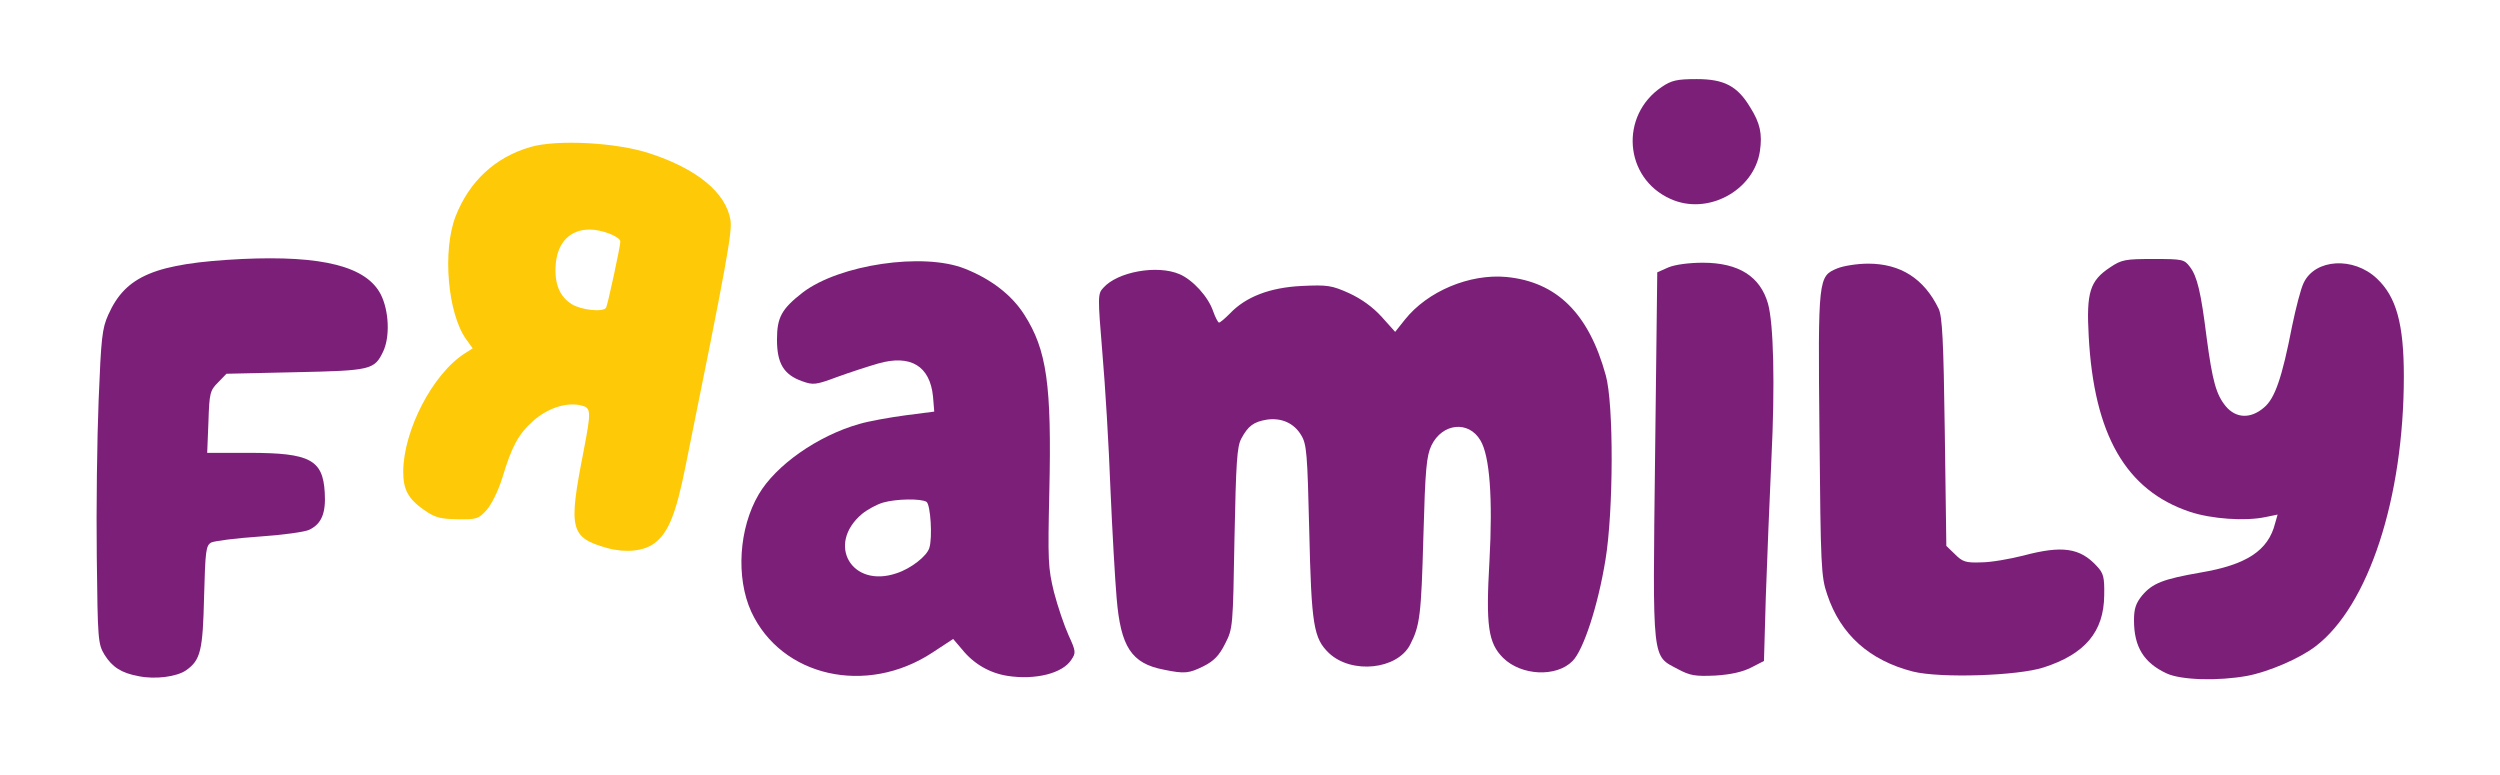
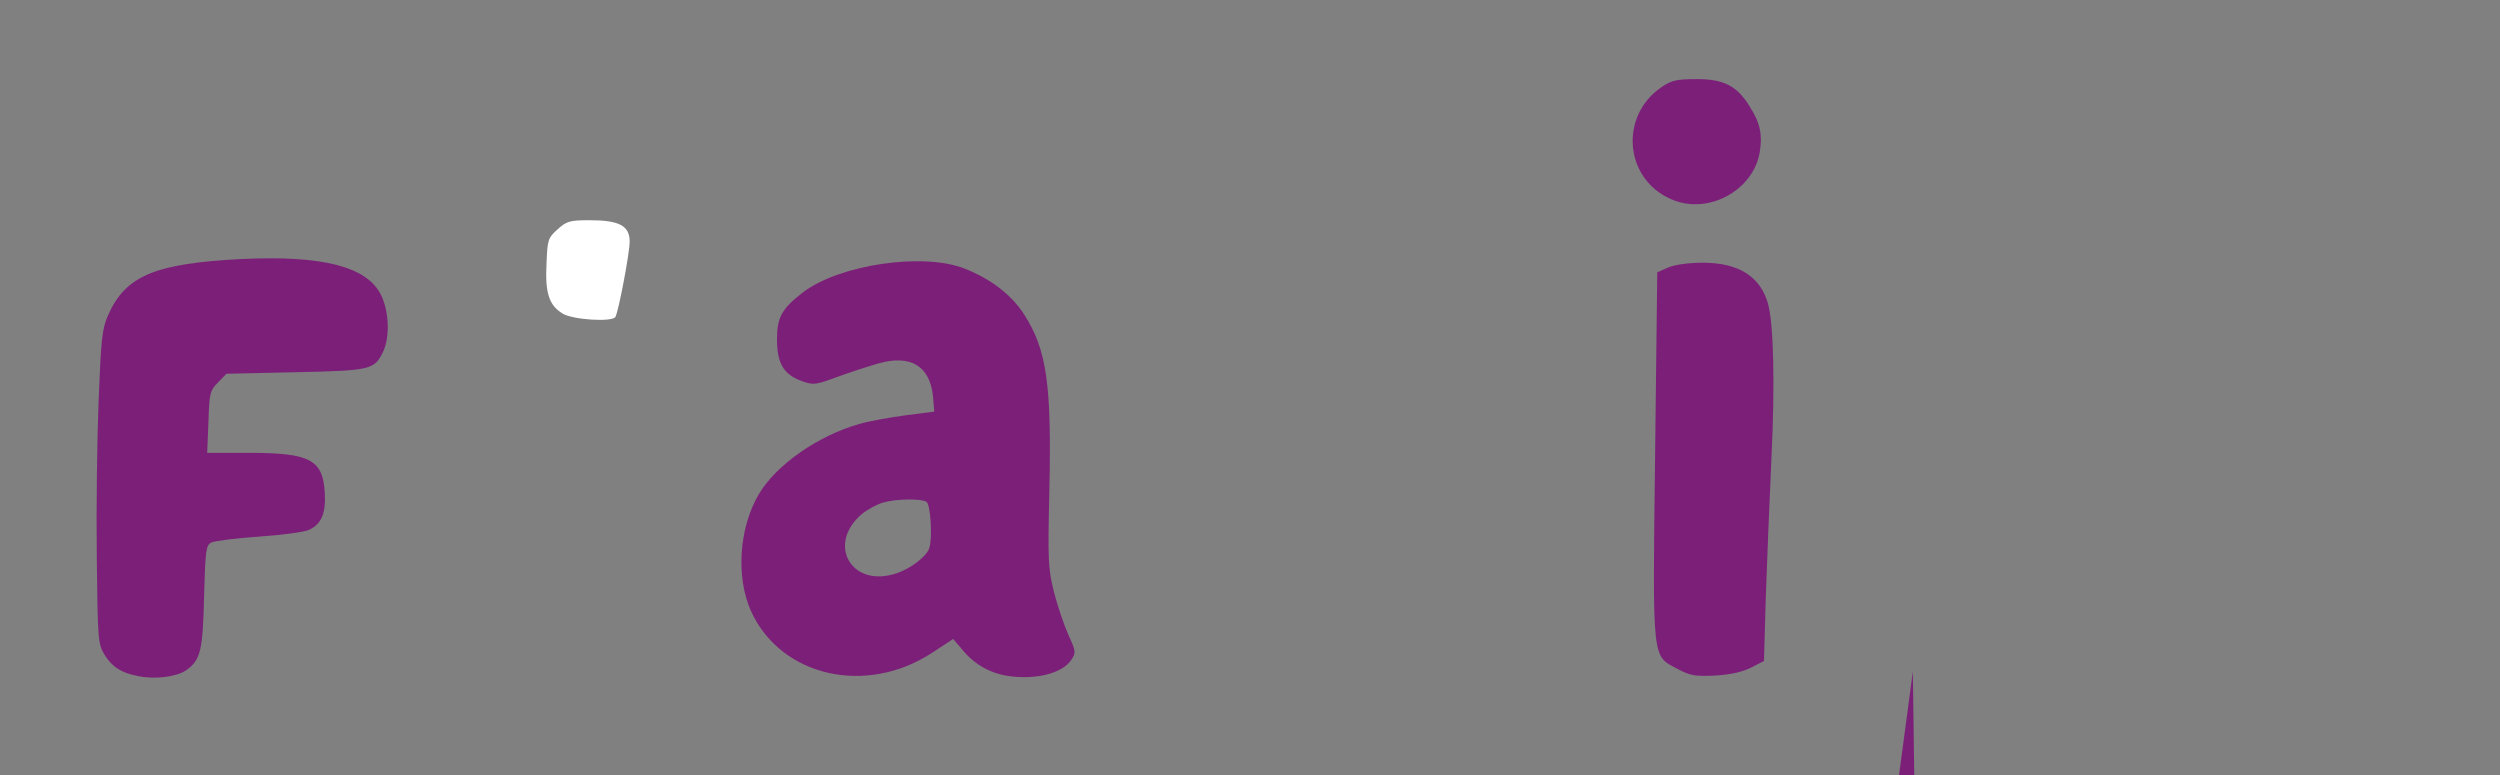
<svg xmlns="http://www.w3.org/2000/svg" version="1.0" width="403px" height="125px" viewBox="0 0 403 125" preserveAspectRatio="xMidYMid meet">
  <rect x="0" y="0" width="403" height="125" fill="#808080" stroke="none" />
  <g fill="#ffffff">
-     <path d="M0 62.50 l0 -62.50 201.50 0 201.50 0 0 62.50 0 62.50 -201.50 0 -201.50 0 0 -62.50z m360.75 44.95 c3.45 -0.65 8.45 -2.80 11 -4.75 6.95 -5.30 11.95 -17.45 13.75 -33.45 1.35 -12.25 0.10 -19.40 -4.20 -23.10 -2.20 -1.95 -4.25 -2.45 -6.20 -1.45 -1.95 1 -2.80 3 -4.10 9.30 -2.50 12.60 -3.70 14.50 -9.25 14.50 -2.90 0 -3.25 -0.10 -4.45 -1.50 -1.55 -1.90 -2.15 -4 -3.10 -11.15 -0.90 -7.20 -1.50 -9.80 -2.65 -11.30 -0.85 -1.10 -1.35 -1.25 -4.40 -1.25 -2.95 -0.05 -3.80 0.15 -5.50 1.30 -3.10 2.05 -3.85 4.10 -3.45 9.60 1.10 14.70 6.40 23.45 16.10 26.75 3.45 1.15 5.50 1.30 10.60 0.80 l3.60 -0.40 0 2.25 c0 5.60 -3.85 8.80 -12.25 10.20 -6.05 1.05 -7.75 1.70 -9.45 3.70 -1.40 1.70 -1.60 2.70 -0.75 4.85 1.80 4.70 7 6.55 14.70 5.10z m-331.85 -1.20 c2.05 -1.70 2.60 -4.60 2.60 -13 0 -6.25 0.05 -6.75 1 -7.25 0.55 -0.30 4.05 -0.75 7.75 -1 3.75 -0.25 7.40 -0.75 8.10 -1.10 2.65 -1.25 3.30 -4.80 1.25 -7.05 -1.65 -1.90 -3.75 -2.35 -10.85 -2.35 l-6.85 0 0.20 -6.50 c0.15 -6.30 0.20 -6.50 1.55 -7.85 l1.35 -1.40 11.15 -0.25 c12.15 -0.25 12.70 -0.40 14.10 -3.30 1.05 -2.20 0.95 -3.60 -0.35 -6.20 -2.35 -4.65 -9.40 -6.40 -22.15 -5.50 -12.20 0.85 -16.10 2.65 -18.80 8.75 -1 2.20 -1.15 3.80 -1.55 13.75 -0.25 6.20 -0.40 16.90 -0.30 23.75 0.15 11.95 0.20 12.60 1.30 14.30 2.15 3.55 7.60 4.65 10.50 2.20z m114 0.30 c1.70 -0.50 4.45 -1.85 6.15 -3 4 -2.70 5.55 -2.70 7.80 -0.10 2.05 2.45 5.30 4.05 8.05 4.05 2.20 0 5.25 -1 5.80 -1.90 0.15 -0.30 -0.40 -2.60 -1.30 -5.20 l-1.65 -4.65 -0.05 -16 c-0.10 -17.65 -0.50 -21.15 -3.05 -25.90 -2.80 -5.20 -8.15 -8.95 -14.40 -10 -5.35 -0.90 -15 1.50 -19.35 4.80 -4.15 3.20 -5.20 6.35 -3.05 9.20 1.75 2.40 3.10 2.55 7.75 0.65 4.80 -1.90 11.15 -2.55 13.40 -1.40 1.95 1 3 3.65 3 7.45 l0 3.30 -4.60 0.60 c-5.85 0.75 -9.25 1.75 -13.60 3.90 -13.05 6.55 -16.70 21 -7.60 29.85 4.90 4.75 10.65 6.25 16.70 4.35z m138 -0.50 l1.95 -1 0.30 -10.65 c0.20 -5.85 0.60 -15.70 0.90 -21.90 0.80 -15.80 0.25 -22.20 -2.10 -25.20 -2.35 -3 -7.80 -4.20 -11.65 -2.60 l-1.65 0.70 -0.30 28.15 c-0.40 32.05 -0.55 30.55 3.70 32.85 2.60 1.40 5.65 1.30 8.85 -0.35z m47 0.05 c5.90 -1.90 9.55 -5.65 9.75 -10.05 0.05 -2.35 -1.35 -4.25 -4.05 -5.40 -1.50 -0.65 -2.10 -0.60 -6 0.45 -2.75 0.70 -5.85 1.10 -8.45 1.15 -3.85 0 -4.20 -0.10 -5.50 -1.40 l-1.40 -1.35 -0.25 -18.40 c-0.25 -19.55 -0.25 -19.35 -2.90 -22.95 -1.45 -1.95 -5.70 -4.15 -7.95 -4.15 -0.95 0 -2.45 0.35 -3.45 0.75 -3.10 1.30 -3.10 1.50 -2.85 25.25 0.20 19.55 0.30 21.50 1.20 24.35 2.10 6.40 6.75 10.60 13.80 12.40 4.15 1.05 13.85 0.70 18.05 -0.65z m-76.55 -0.40 c1.45 -0.90 2.25 -2.45 3.80 -7.45 2.10 -6.75 3.05 -14 3.10 -24 0 -7.15 -0.20 -9.65 -0.90 -12.25 -1.30 -4.80 -3 -8.15 -5.40 -10.75 -2.45 -2.65 -4.85 -4 -8.40 -4.80 -4.80 -1 -11.95 2 -15.60 6.60 -2.20 2.80 -3.85 2.70 -6.70 -0.45 -3.15 -3.50 -7.35 -5.30 -11.45 -4.95 -3.55 0.25 -8 2.20 -10.05 4.40 -1.10 1.10 -1.90 1.45 -3.25 1.45 -1.70 0 -1.90 -0.15 -2.50 -2 -0.85 -2.60 -4.30 -5.85 -6.75 -6.30 -2.40 -0.45 -5.40 0.50 -7.20 2.20 l-1.45 1.35 0.65 7.50 c0.40 4.15 0.95 13.35 1.25 20.50 1 24.30 1.50 26.70 5.70 28.70 4.25 2.10 7.80 0.90 9.85 -3.30 1.15 -2.30 1.20 -2.90 1.45 -16.90 0.25 -13.45 0.30 -14.60 1.30 -16.25 1.30 -2.30 2.80 -3 6.30 -3 3.50 0 4.95 0.60 6.20 2.65 0.85 1.45 0.95 3.05 1.25 15.35 0.20 8.35 0.55 14.65 0.95 16 0.70 2.65 3.20 5.20 5.50 5.70 2.30 0.45 5.70 -1.20 6.80 -3.25 1.60 -3.10 1.80 -4.75 2.15 -17.45 0.30 -10.95 0.50 -13 1.30 -14.70 1.40 -2.90 4.95 -4.05 8.60 -2.80 3.45 1.20 4.35 6.35 3.85 21.80 -0.35 11.55 -0.15 13.15 2.20 15.30 2.50 2.35 4.95 2.70 7.45 1.10z m-147.15 -19.75 c2.15 -1.70 3.25 -4.50 4.85 -12.60 8.20 -40.55 7.80 -37.35 5.05 -40.85 -4.65 -5.70 -19.20 -9.60 -27.10 -7.30 -7.80 2.30 -13.05 9.20 -13.15 17.30 -0.05 3.60 1.20 8.50 2.70 10.55 1.45 2.05 1.25 4.65 -0.40 5.70 -5.40 3.35 -10.95 15.10 -9.10 19.05 1 2.05 4.35 4.20 6.65 4.30 2.65 0.10 4.30 -1.80 5.80 -6.65 1.50 -5 2.55 -6.95 4.95 -9.10 2.75 -2.50 6.35 -3.35 10.50 -2.55 1.50 0.30 1.55 0.40 1.55 3.05 0 1.45 -0.35 4.30 -0.70 6.30 -2.15 10.65 -2.10 11.30 1.30 12.85 2.85 1.30 5.40 1.25 7.10 -0.05z m172.30 -55.55 c3.10 -1.60 5.50 -4.85 5.50 -7.50 0 -2.55 -1.90 -5.70 -4.45 -7.40 -4.45 -3 -10.80 -0.05 -12.50 5.85 -0.90 3.10 1.75 7.40 5.70 9.20 2.60 1.20 3.10 1.20 5.75 -0.15z" />
-     <path d="M136.45 93.10 c-2.95 -2.65 -2.50 -8.60 0.80 -11.55 0.95 -0.80 2.55 -1.75 3.60 -2 2.15 -0.60 9.10 -0.70 9.95 -0.15 0.95 0.60 1.35 8.90 0.50 10.50 -1.50 2.90 -5.20 4.60 -10.10 4.60 -2.80 0 -3.40 -0.20 -4.75 -1.40z" />
    <path d="M90.70 50.55 c-2.20 -1.35 -2.85 -3.30 -2.60 -8.10 0.15 -3.85 0.25 -4.10 1.80 -5.50 1.45 -1.30 1.95 -1.45 5.15 -1.45 4.80 0 6.45 0.90 6.45 3.45 0 1.85 -1.80 11.30 -2.30 12.15 -0.55 0.85 -6.90 0.45 -8.50 -0.55z" />
  </g>
  <g fill="#7c1f79">
    <path d="M22.35 109 c-2.75 -0.50 -4.25 -1.45 -5.50 -3.45 -1.05 -1.75 -1.10 -2.35 -1.25 -15.80 -0.10 -7.70 0.05 -19.05 0.30 -25.25 0.40 -9.95 0.55 -11.55 1.55 -13.75 2.80 -6.30 7.55 -8.30 21.55 -9 13 -0.60 20.10 1.20 22.40 5.75 1.30 2.60 1.50 6.80 0.35 9.20 -1.40 2.90 -1.95 3.05 -14.10 3.30 l-11.15 0.25 -1.35 1.40 c-1.30 1.30 -1.40 1.70 -1.55 6.35 l-0.20 5 6.80 0 c9.75 0 11.85 1.10 12.15 6.40 0.20 3.30 -0.50 5.05 -2.50 6 -0.70 0.35 -4.35 0.85 -8.10 1.10 -3.70 0.25 -7.15 0.70 -7.70 0.95 -0.85 0.50 -0.95 1.25 -1.15 8.65 -0.20 8.75 -0.55 10.30 -2.90 11.95 -1.50 1.05 -5 1.50 -7.65 0.95z" />
    <path d="M162.40 108.95 c-2.85 -0.45 -5.40 -1.90 -7.30 -4.25 l-1.45 -1.70 -3.35 2.20 c-10.65 7 -24.35 3.90 -29.20 -6.60 -2.50 -5.50 -2 -13.45 1.20 -18.90 2.75 -4.70 9.50 -9.45 16.20 -11.35 1.50 -0.45 4.85 -1.05 7.45 -1.40 l4.65 -0.60 -0.20 -2.45 c-0.50 -4.90 -3.60 -6.80 -8.85 -5.30 -1.55 0.45 -4.50 1.40 -6.55 2.15 -3.50 1.30 -3.90 1.35 -5.70 0.70 -2.95 -1.05 -4.05 -2.85 -4.05 -6.70 0 -3.60 0.75 -4.95 4.15 -7.60 5.90 -4.50 19.40 -6.50 26.10 -3.85 4.20 1.65 7.55 4.20 9.60 7.40 3.65 5.70 4.45 11.30 4.05 28.60 -0.25 11.10 -0.20 12.25 0.75 16.15 0.60 2.30 1.65 5.40 2.35 6.95 1.20 2.60 1.20 2.85 0.45 3.95 -1.40 2.20 -5.80 3.30 -10.30 2.60z m-17.85 -16.55 c2.30 -0.75 4.85 -2.75 5.25 -4.05 0.55 -1.65 0.20 -7.05 -0.45 -7.45 -0.85 -0.55 -4.80 -0.50 -6.95 0.10 -1.05 0.30 -2.60 1.15 -3.45 1.85 -5.80 4.90 -1.65 12.05 5.60 9.55z" />
-     <path d="M349.25 108.55 c-3.65 -1.70 -5.25 -4.25 -5.25 -8.55 0 -1.90 0.30 -2.75 1.30 -4 1.70 -2 3.40 -2.65 9.40 -3.70 7.45 -1.25 10.95 -3.55 12.05 -7.95 l0.40 -1.40 -1.95 0.40 c-3.30 0.70 -8.75 0.30 -12.20 -0.85 -10.30 -3.45 -15.45 -12.40 -16.30 -28.30 -0.40 -7.10 0.20 -8.95 3.45 -11.10 1.85 -1.25 2.45 -1.35 6.95 -1.35 4.70 0 5 0.05 5.90 1.25 1.20 1.55 1.80 4.15 2.70 11.35 0.95 7.15 1.55 9.25 3.10 11.15 1.65 1.95 4 2.05 6.15 0.20 1.75 -1.45 2.90 -4.70 4.55 -13.20 0.60 -2.90 1.40 -6 1.85 -6.90 1.85 -3.90 8.05 -4.25 11.80 -0.70 3.15 2.95 4.35 7.35 4.35 15.75 0 19.65 -5.70 37.05 -14.25 43.55 -2.55 1.95 -7.55 4.10 -11 4.75 -4.65 0.85 -10.65 0.70 -13 -0.40z" />
    <path d="M270.55 107.90 c-4.30 -2.30 -4.15 -0.65 -3.75 -34.40 l0.35 -29.60 1.80 -0.80 c1.10 -0.45 3.30 -0.75 5.55 -0.75 5.75 0 9.25 2.20 10.50 6.60 0.90 3.20 1.15 12.95 0.55 25.05 -0.30 6.45 -0.70 16.45 -0.90 22.15 l-0.30 10.40 -2.05 1.05 c-1.35 0.70 -3.30 1.15 -5.80 1.30 -3.25 0.15 -4.05 0 -5.95 -1z" />
-     <path d="M308.35 108.25 c-7 -1.80 -11.65 -5.95 -13.80 -12.40 -1 -2.90 -1.05 -4.55 -1.25 -25.85 -0.25 -25.40 -0.20 -25.45 2.90 -26.75 1 -0.40 3.20 -0.75 4.95 -0.75 5.20 0 9 2.40 11.35 7.25 0.60 1.20 0.80 5.15 1 19.85 l0.25 18.40 1.40 1.35 c1.20 1.20 1.70 1.40 4.25 1.30 1.55 0 4.65 -0.55 6.80 -1.10 6.20 -1.65 9.10 -1.25 11.80 1.70 1.10 1.15 1.25 1.80 1.20 4.70 -0.05 5.90 -3.10 9.50 -9.80 11.65 -4.20 1.35 -16.65 1.75 -21.05 0.65z" />
-     <path d="M187.60 107.95 c-5.20 -1 -6.95 -3.65 -7.60 -11.55 -0.25 -2.85 -0.70 -10.75 -1 -17.65 -0.25 -6.85 -0.85 -16.75 -1.30 -21.90 -0.75 -9.05 -0.75 -9.50 0.15 -10.45 2.30 -2.60 8.70 -3.75 12.30 -2.20 2.10 0.90 4.60 3.60 5.40 5.95 0.35 1 0.80 1.85 0.95 1.85 0.20 0 0.95 -0.65 1.75 -1.45 2.55 -2.70 6.45 -4.20 11.55 -4.45 4.20 -0.20 4.85 -0.10 7.65 1.15 2.05 0.95 3.85 2.25 5.30 3.85 l2.15 2.40 1.55 -1.95 c3.65 -4.60 10.45 -7.45 16.40 -6.90 8.10 0.80 13.25 5.85 16 15.85 1.30 4.60 1.25 21.90 -0.05 29.75 -1.20 7.40 -3.55 14.55 -5.30 16.30 -2.60 2.65 -8.25 2.40 -11.20 -0.50 -2.40 -2.40 -2.80 -5.15 -2.20 -15.60 0.55 -10.15 0.05 -16.95 -1.45 -19.45 -1.90 -3.25 -6.15 -2.80 -7.90 0.80 -0.80 1.70 -1 3.75 -1.30 14.70 -0.35 12.70 -0.55 14.35 -2.15 17.45 -2.10 4 -9.40 4.75 -13.05 1.35 -2.50 -2.40 -2.85 -4.45 -3.20 -19.80 -0.30 -12.35 -0.40 -13.90 -1.30 -15.35 -1.15 -1.95 -3.20 -2.85 -5.55 -2.50 -2.10 0.35 -3 1 -4.10 3.05 -0.70 1.30 -0.85 3.80 -1.10 16.05 -0.25 14.30 -0.25 14.55 -1.50 17 -0.95 1.90 -1.80 2.80 -3.50 3.65 -2.35 1.15 -3 1.25 -6.40 0.55z" />
+     <path d="M308.35 108.25 l0.25 18.40 1.40 1.35 c1.20 1.20 1.70 1.40 4.25 1.30 1.55 0 4.65 -0.55 6.80 -1.10 6.20 -1.65 9.10 -1.25 11.80 1.70 1.10 1.15 1.25 1.80 1.20 4.70 -0.05 5.90 -3.10 9.50 -9.80 11.65 -4.20 1.35 -16.65 1.75 -21.05 0.65z" />
    <path d="M269.25 32.05 c-7.45 -3.35 -8.20 -13.45 -1.35 -18.05 1.55 -1.05 2.45 -1.25 5.60 -1.25 4.40 0 6.55 1.10 8.60 4.50 1.65 2.60 2 4.35 1.60 7.10 -0.95 6.40 -8.50 10.45 -14.45 7.70z" />
  </g>
  <g fill="#fec907">
-     <path d="M97.90 88.35 c-6 -1.70 -6.30 -3 -3.85 -15.50 1.30 -6.80 1.30 -7.15 -0.60 -7.55 -2.35 -0.45 -5.25 0.55 -7.50 2.55 -2.40 2.15 -3.45 4.10 -4.95 9.10 -0.65 2.10 -1.75 4.35 -2.55 5.25 -1.30 1.45 -1.60 1.55 -4.70 1.50 -2.80 -0.05 -3.60 -0.25 -5.40 -1.50 -2.55 -1.80 -3.35 -3.25 -3.35 -6.20 0.05 -6.65 4.75 -15.75 9.95 -19.05 l1.25 -0.80 -1.05 -1.45 c-3 -4.20 -3.85 -14.30 -1.70 -19.85 2.20 -5.60 6.35 -9.50 12.05 -11.15 4.25 -1.25 13.95 -0.75 19.30 1.05 7.60 2.50 12.20 6.30 12.95 10.70 0.30 1.90 -0.50 6.50 -7.25 39.75 -1.55 7.75 -2.80 10.75 -5.05 12.40 -1.70 1.25 -4.60 1.55 -7.55 0.75z m-0.20 -38.75 c0.25 -0.40 2.30 -9.90 2.30 -10.65 0 -0.80 -2.95 -1.95 -4.95 -1.95 -3.10 0 -5.10 2 -5.45 5.40 -0.30 3.20 0.55 5.40 2.60 6.65 1.55 0.95 5.05 1.30 5.50 0.55z" />
-   </g>
+     </g>
</svg>